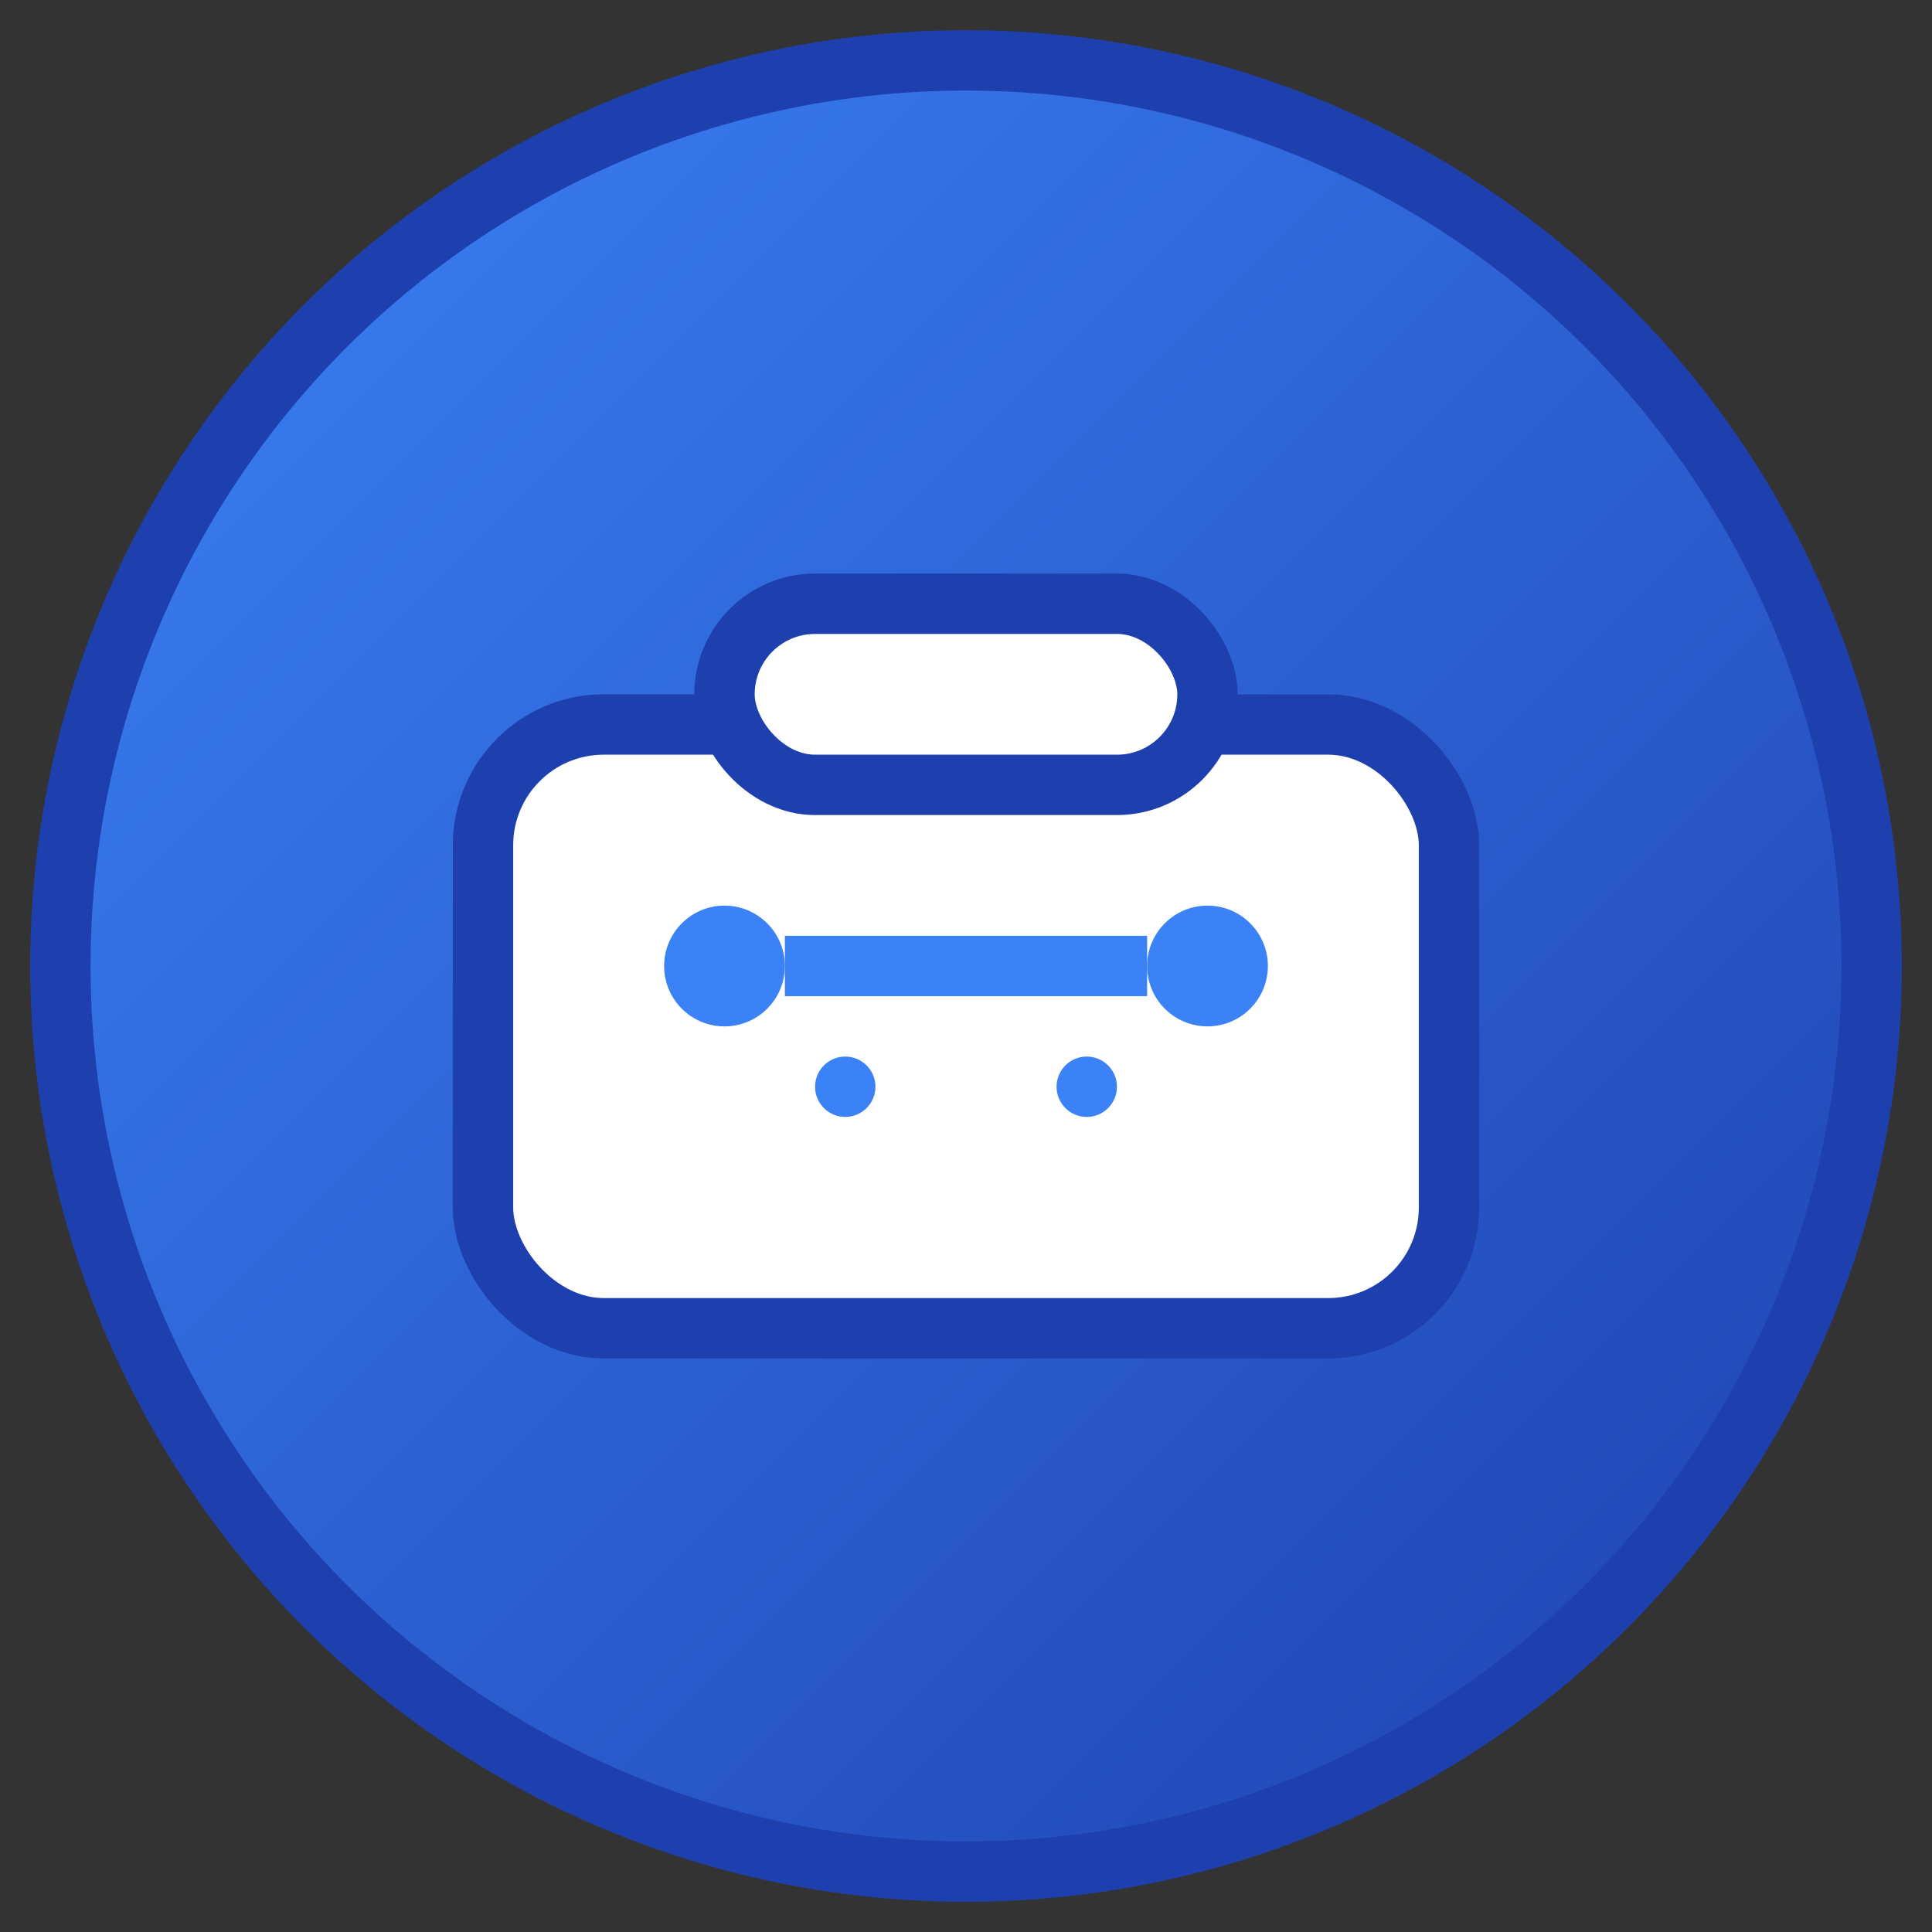
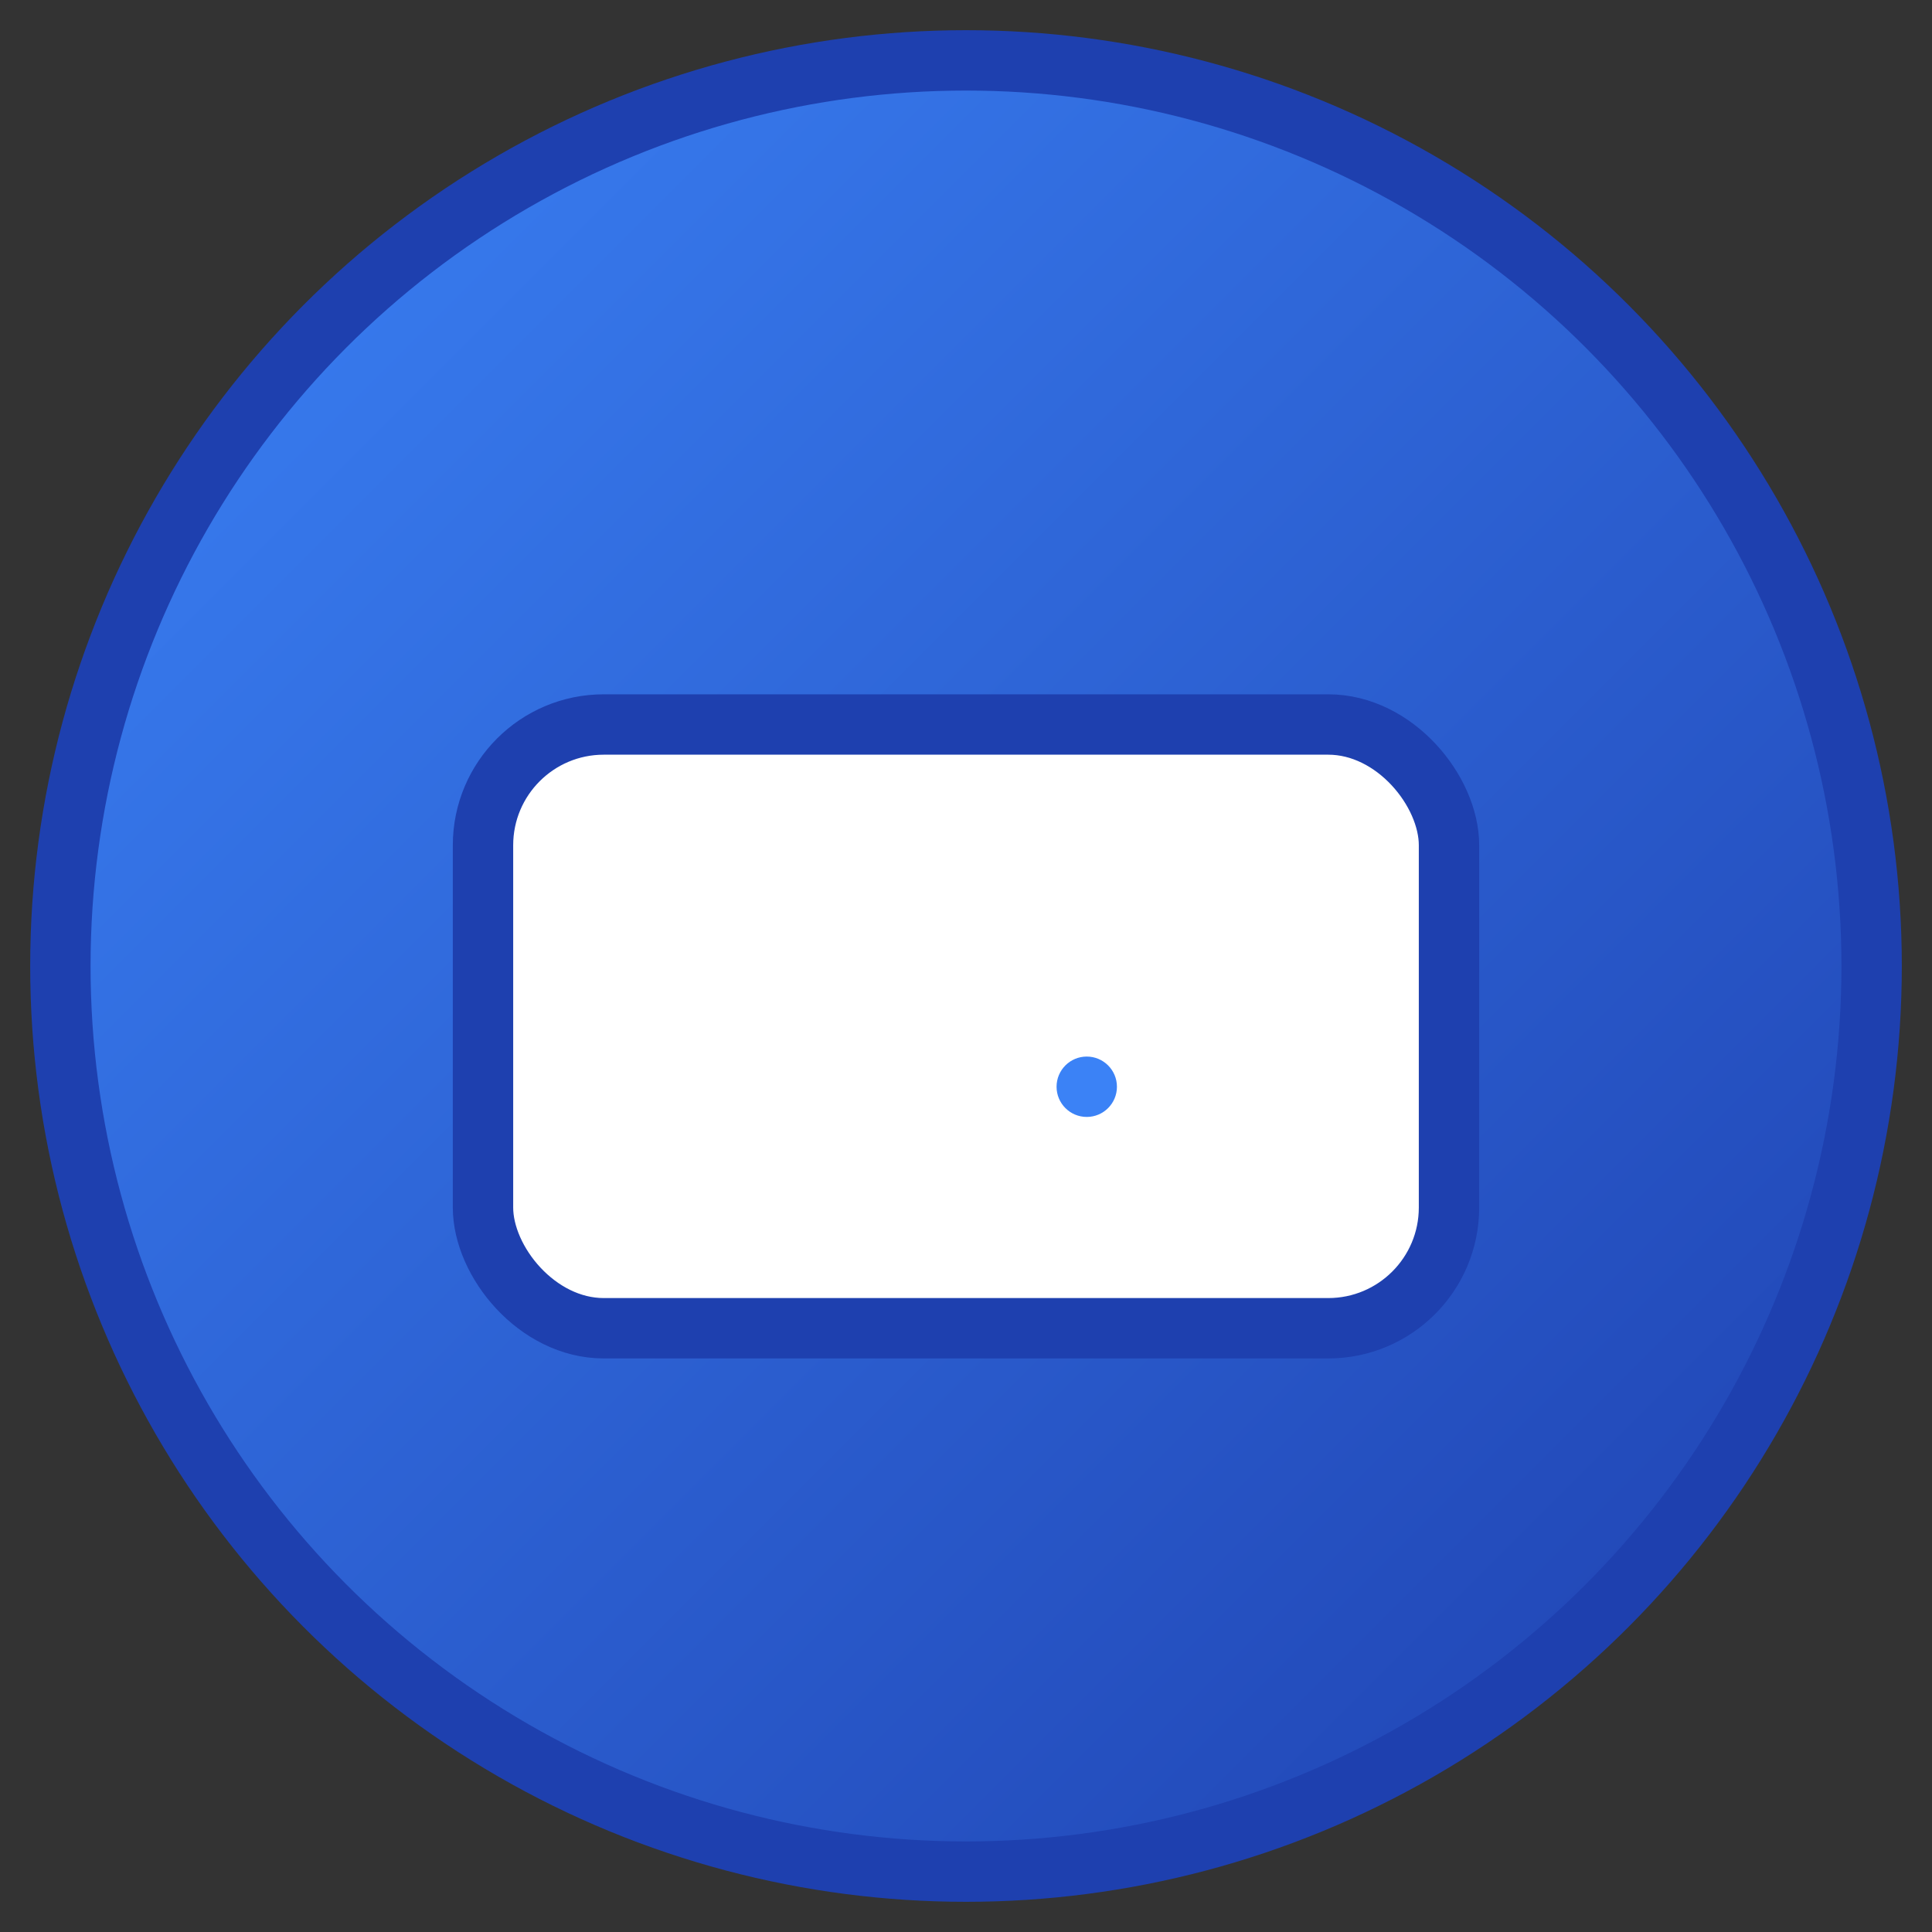
<svg xmlns="http://www.w3.org/2000/svg" viewBox="0 0 32 32" width="32" height="32">
  <rect x="0" y="0" width="32" height="32" fill="#333333" stroke="none" />
  <defs>
    <linearGradient id="grad1" x1="0%" y1="0%" x2="100%" y2="100%">
      <stop offset="0%" style="stop-color:#3B82F6;stop-opacity:1" />
      <stop offset="100%" style="stop-color:#1E40AF;stop-opacity:1" />
    </linearGradient>
  </defs>
  <circle cx="16" cy="16" r="15" fill="url(#grad1)" stroke="#1E40AF" stroke-width="1" />
  <rect x="8" y="12" width="16" height="10" rx="2" fill="white" stroke="#1E40AF" stroke-width="1" />
-   <rect x="12" y="10" width="8" height="3" rx="1.5" fill="white" stroke="#1E40AF" stroke-width="1" />
-   <circle cx="12" cy="16" r="1" fill="#3B82F6" />
-   <circle cx="20" cy="16" r="1" fill="#3B82F6" />
-   <line x1="13" y1="16" x2="19" y2="16" stroke="#3B82F6" stroke-width="1" />
-   <circle cx="14" cy="18" r="0.5" fill="#3B82F6" />
  <circle cx="18" cy="18" r="0.5" fill="#3B82F6" />
</svg>